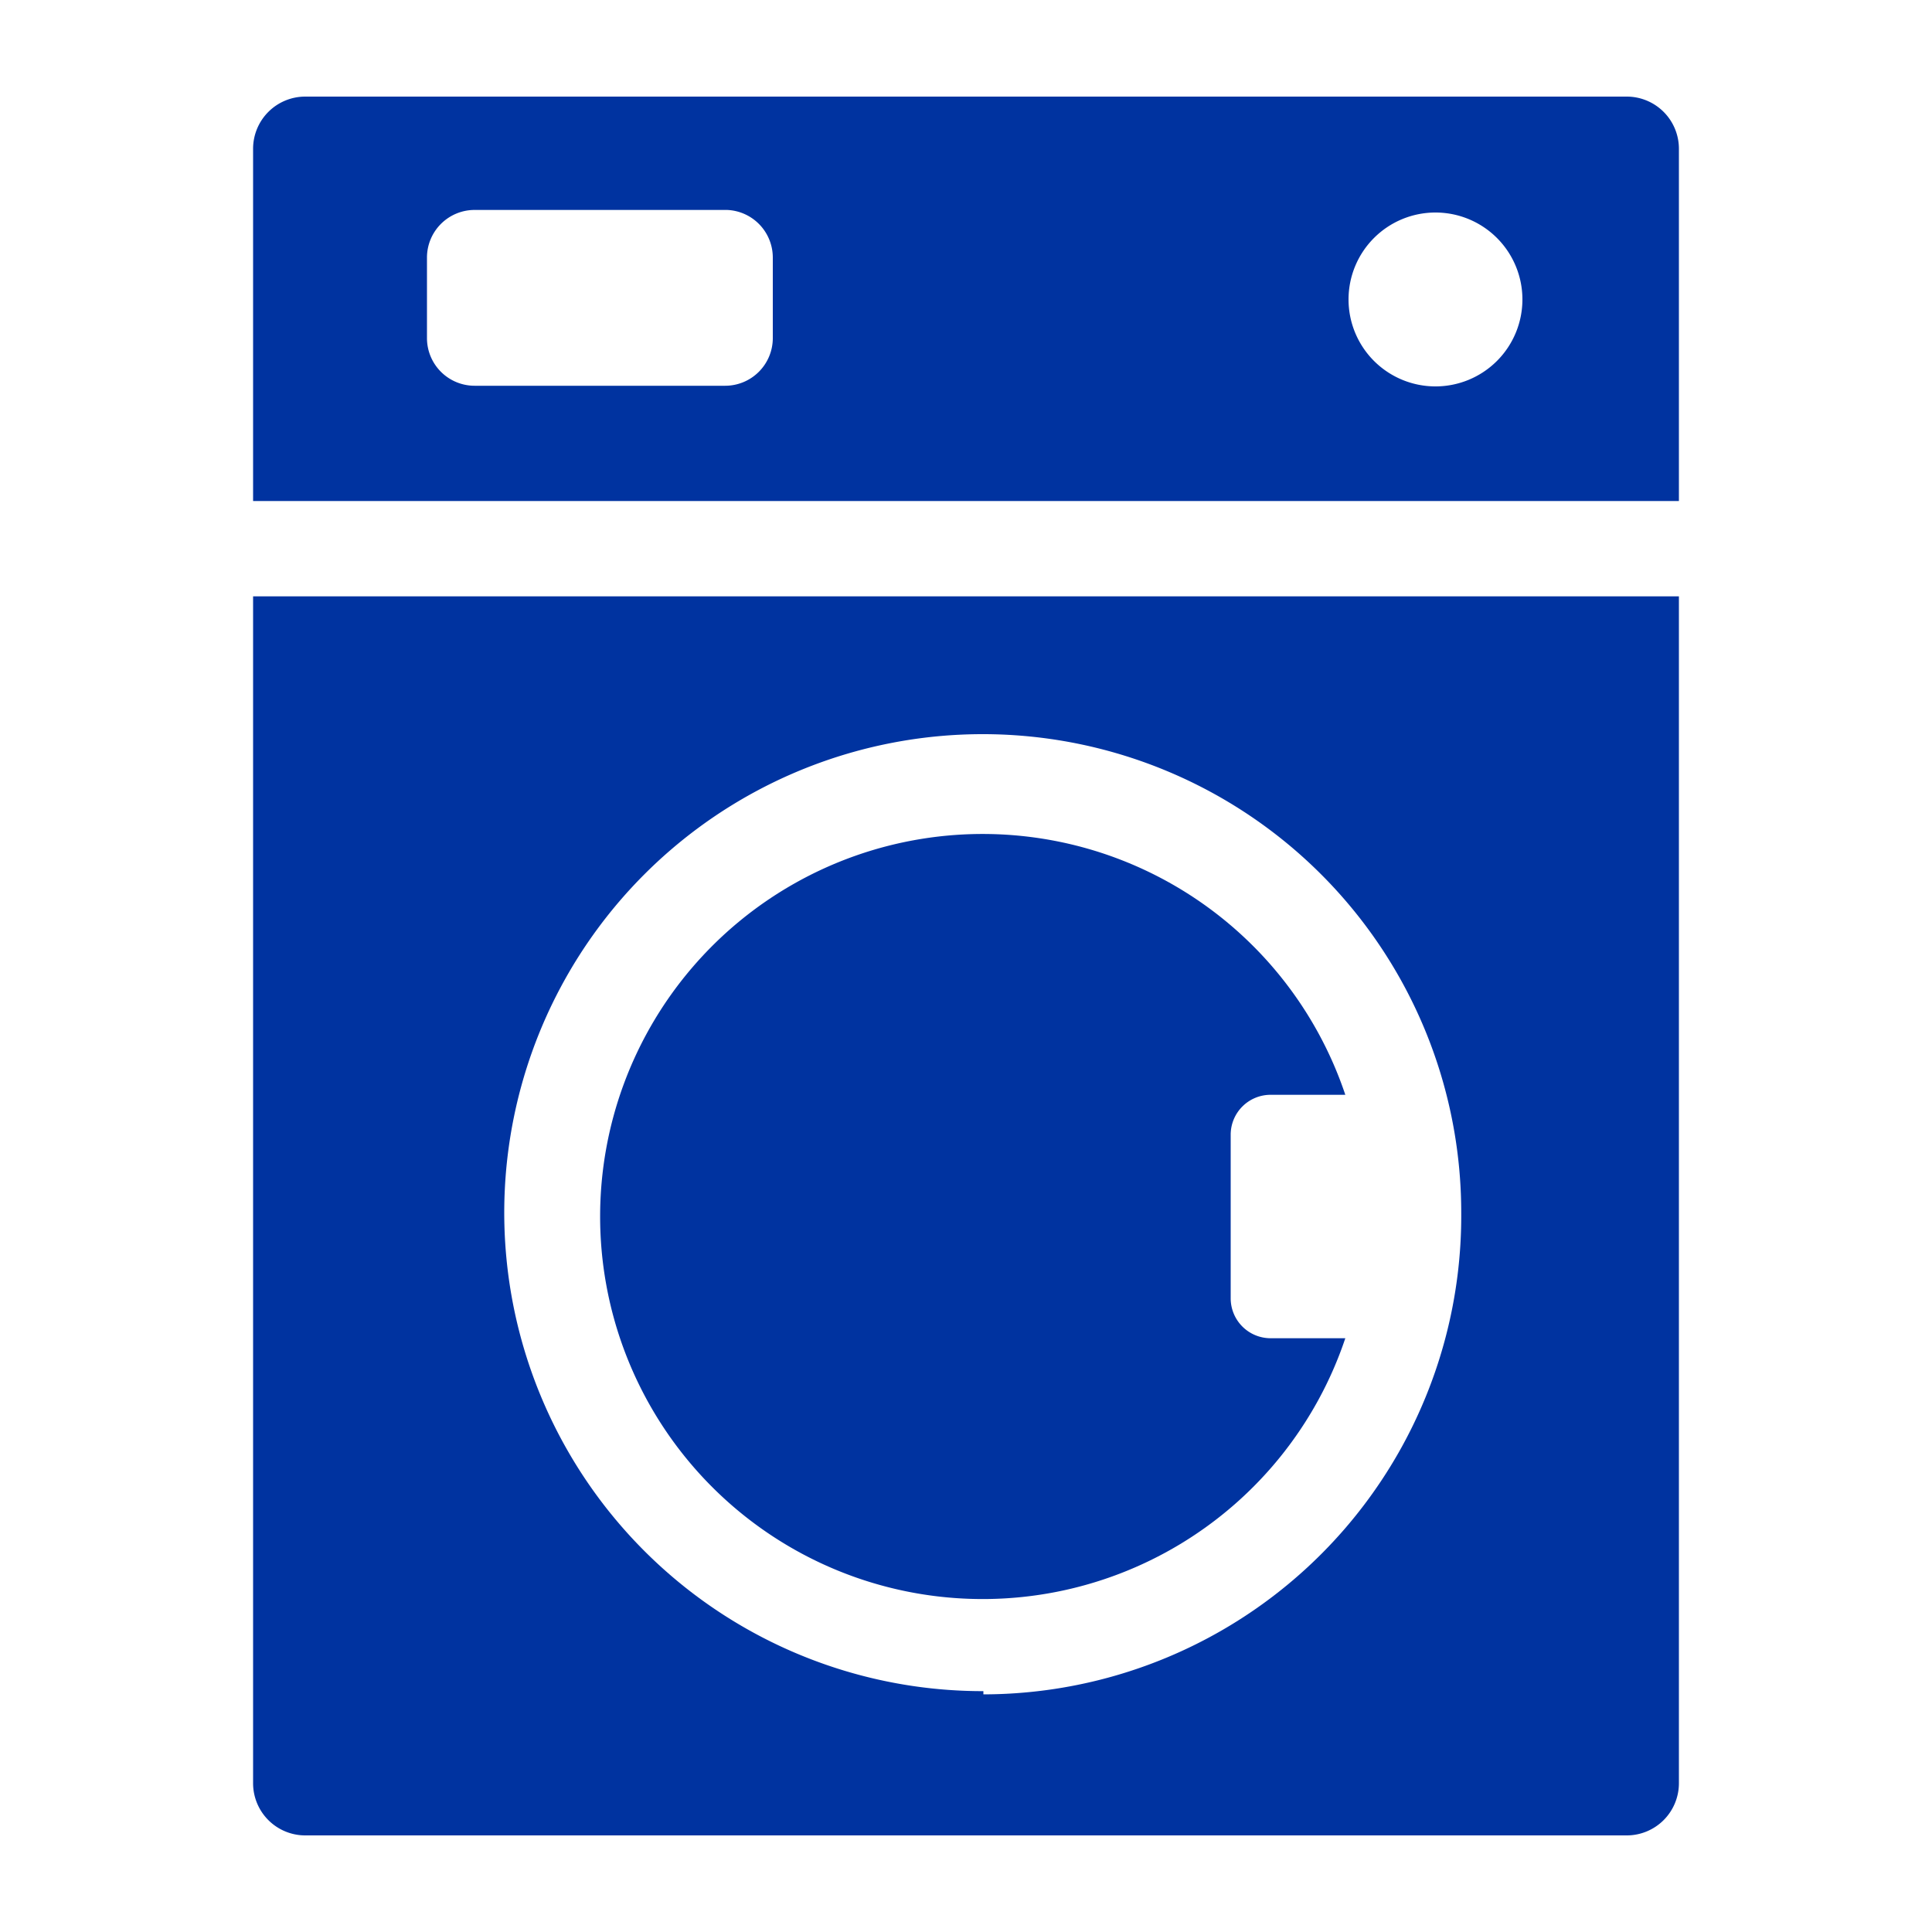
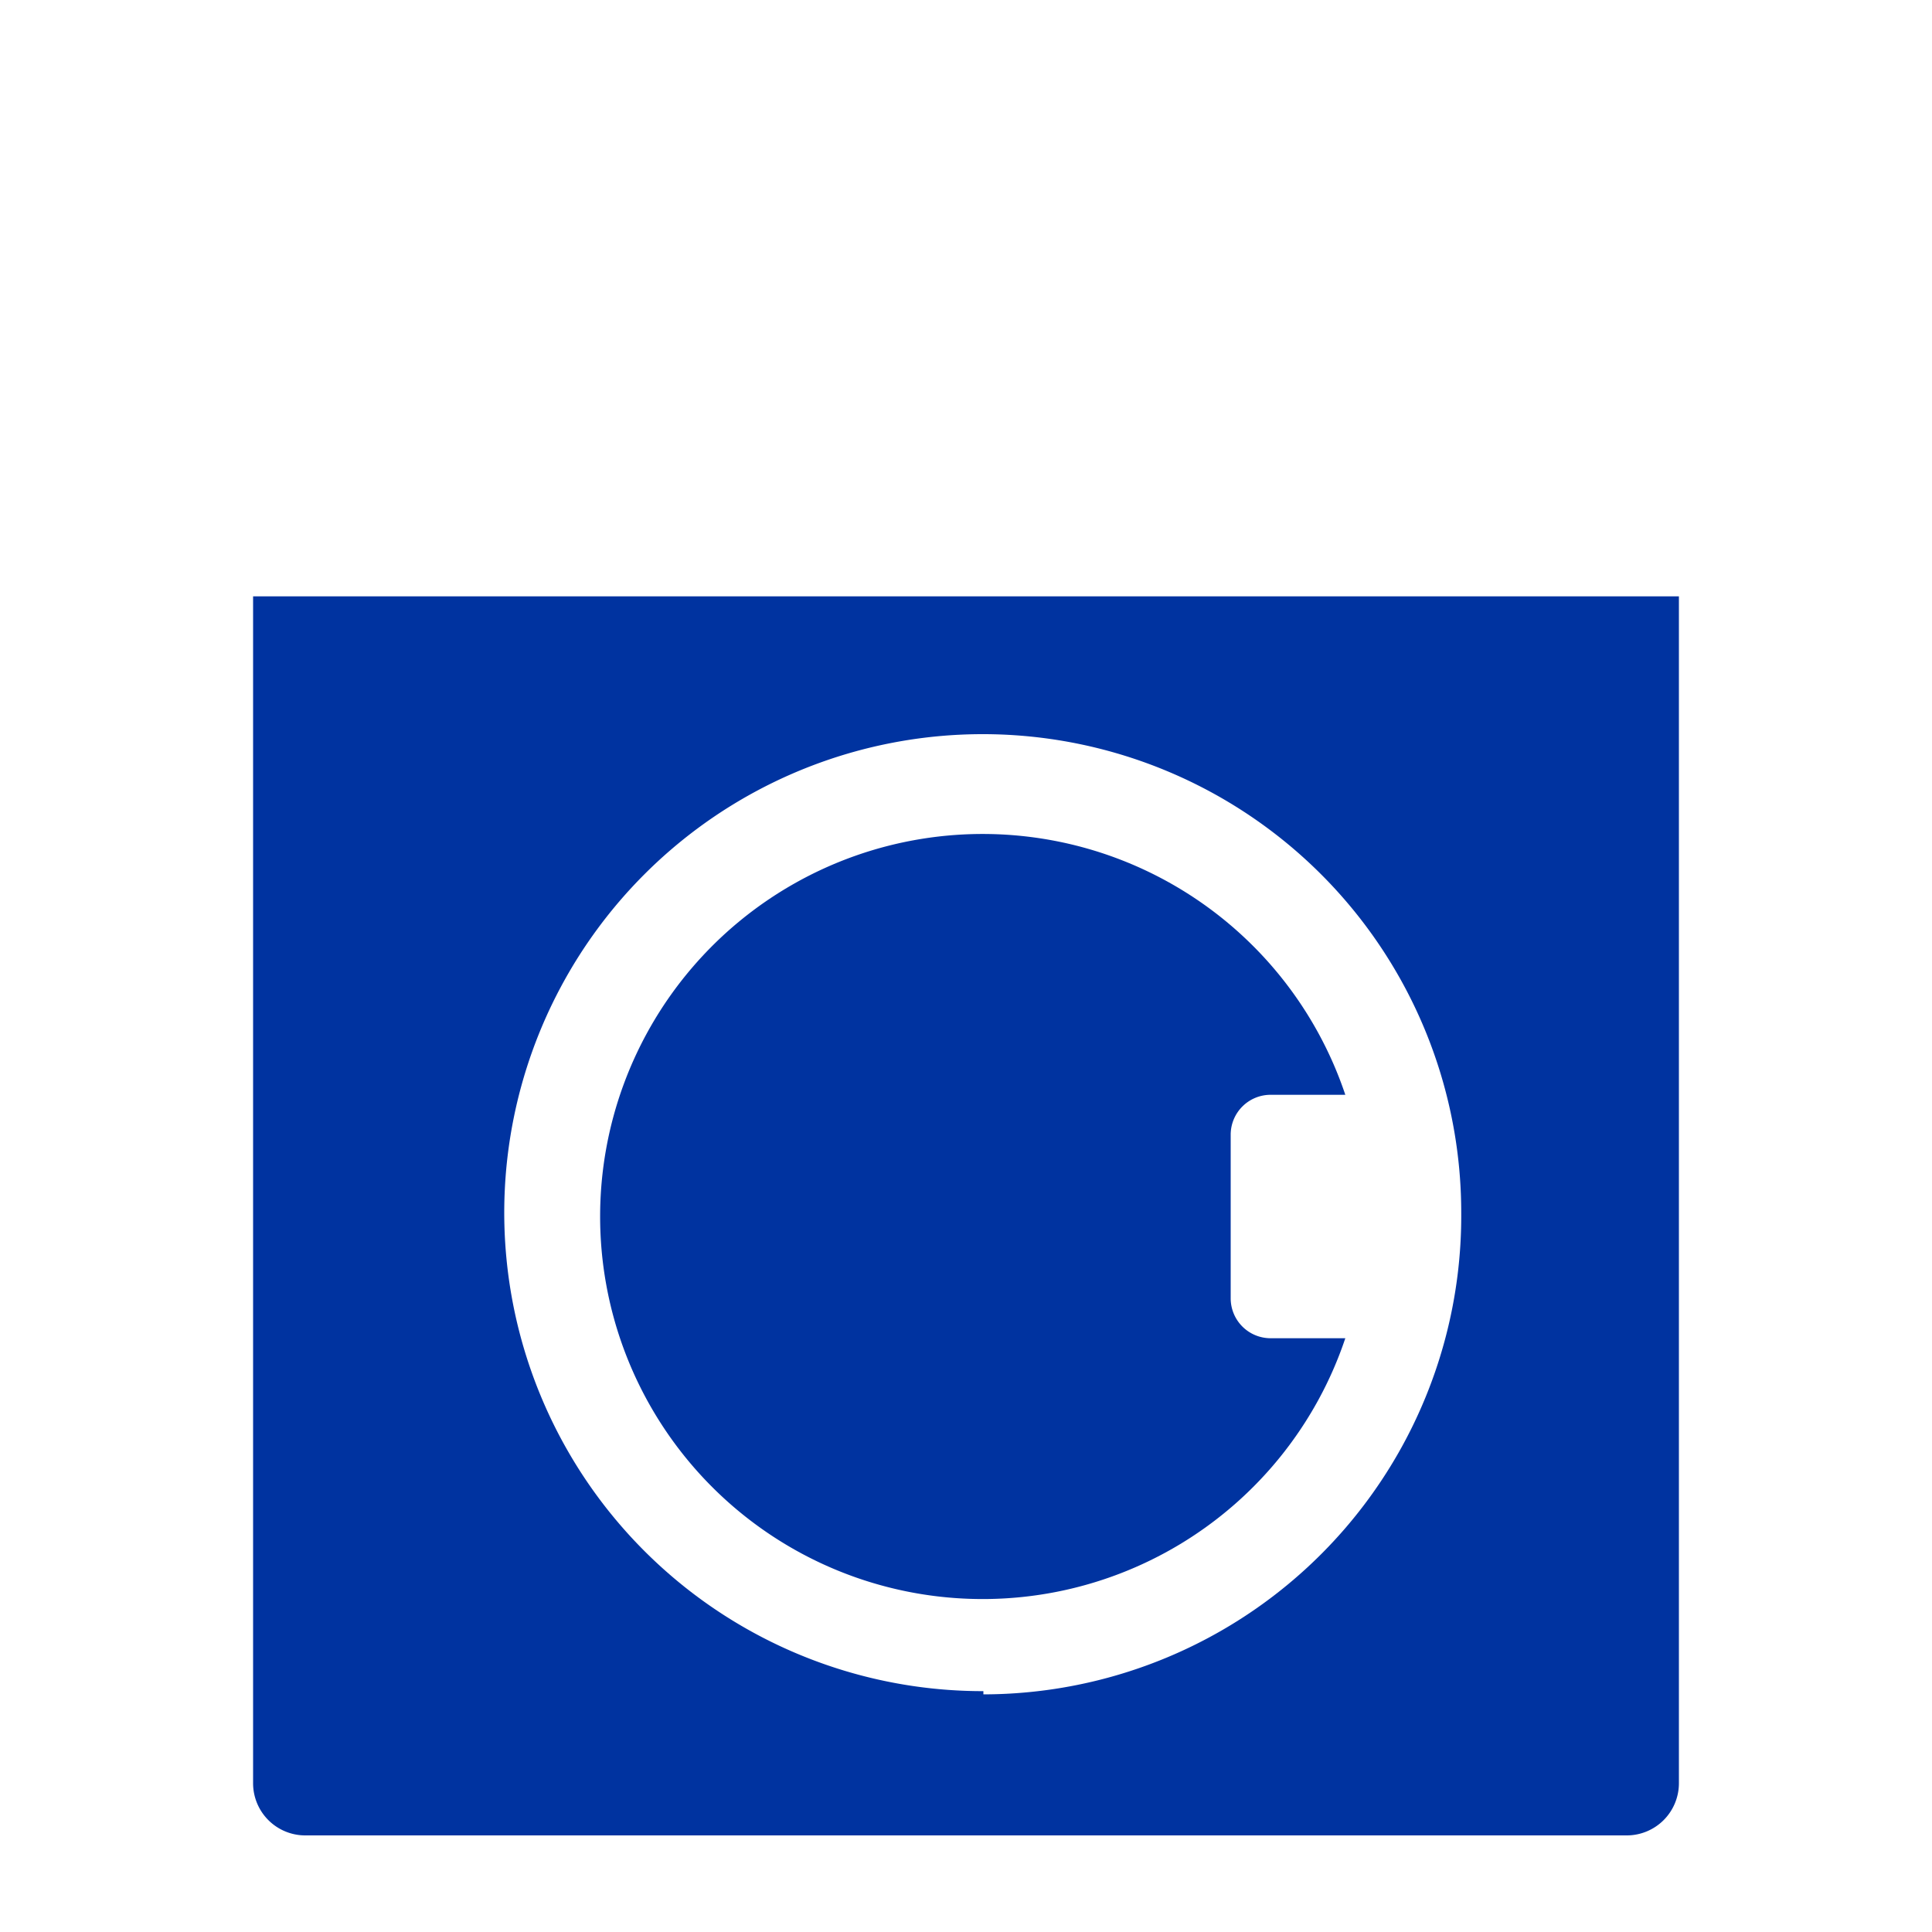
<svg xmlns="http://www.w3.org/2000/svg" viewBox="0 0 30 30">
  <defs>
    <style>.cls-1{fill:none;}.cls-2{fill:#0033a0;}</style>
  </defs>
  <g id="Layer_2" data-name="Layer 2">
    <g id="Layer_1-2" data-name="Layer 1">
      <rect class="cls-1" width="30" height="30" />
      <path class="cls-2" d="M19.73,17h1.16a5.94,5.94,0,1,0,0,3.78H19.73a.62.62,0,0,1-.62-.62V17.61A.62.62,0,0,1,19.73,17Z" />
      <path class="cls-2" d="M3.93,9.26V27.69a.81.81,0,0,0,.81.81H25.26a.81.81,0,0,0,.81-.81V9.26Zm11.34,17a7.43,7.43,0,1,1,7.42-7.43A7.43,7.43,0,0,1,15.27,26.31Z" />
-       <path class="cls-2" d="M25.26,1.5H4.74a.81.81,0,0,0-.81.81V7.78H26.07V2.31A.81.81,0,0,0,25.26,1.5ZM12,5.25a.74.74,0,0,1-.74.74H7.37a.74.74,0,0,1-.74-.74V4a.74.74,0,0,1,.74-.74h3.92A.74.74,0,0,1,12,4ZM22.29,6a1.35,1.35,0,1,1,1.35-1.35A1.35,1.35,0,0,1,22.29,6Z" />
    </g>
  </g>
</svg>